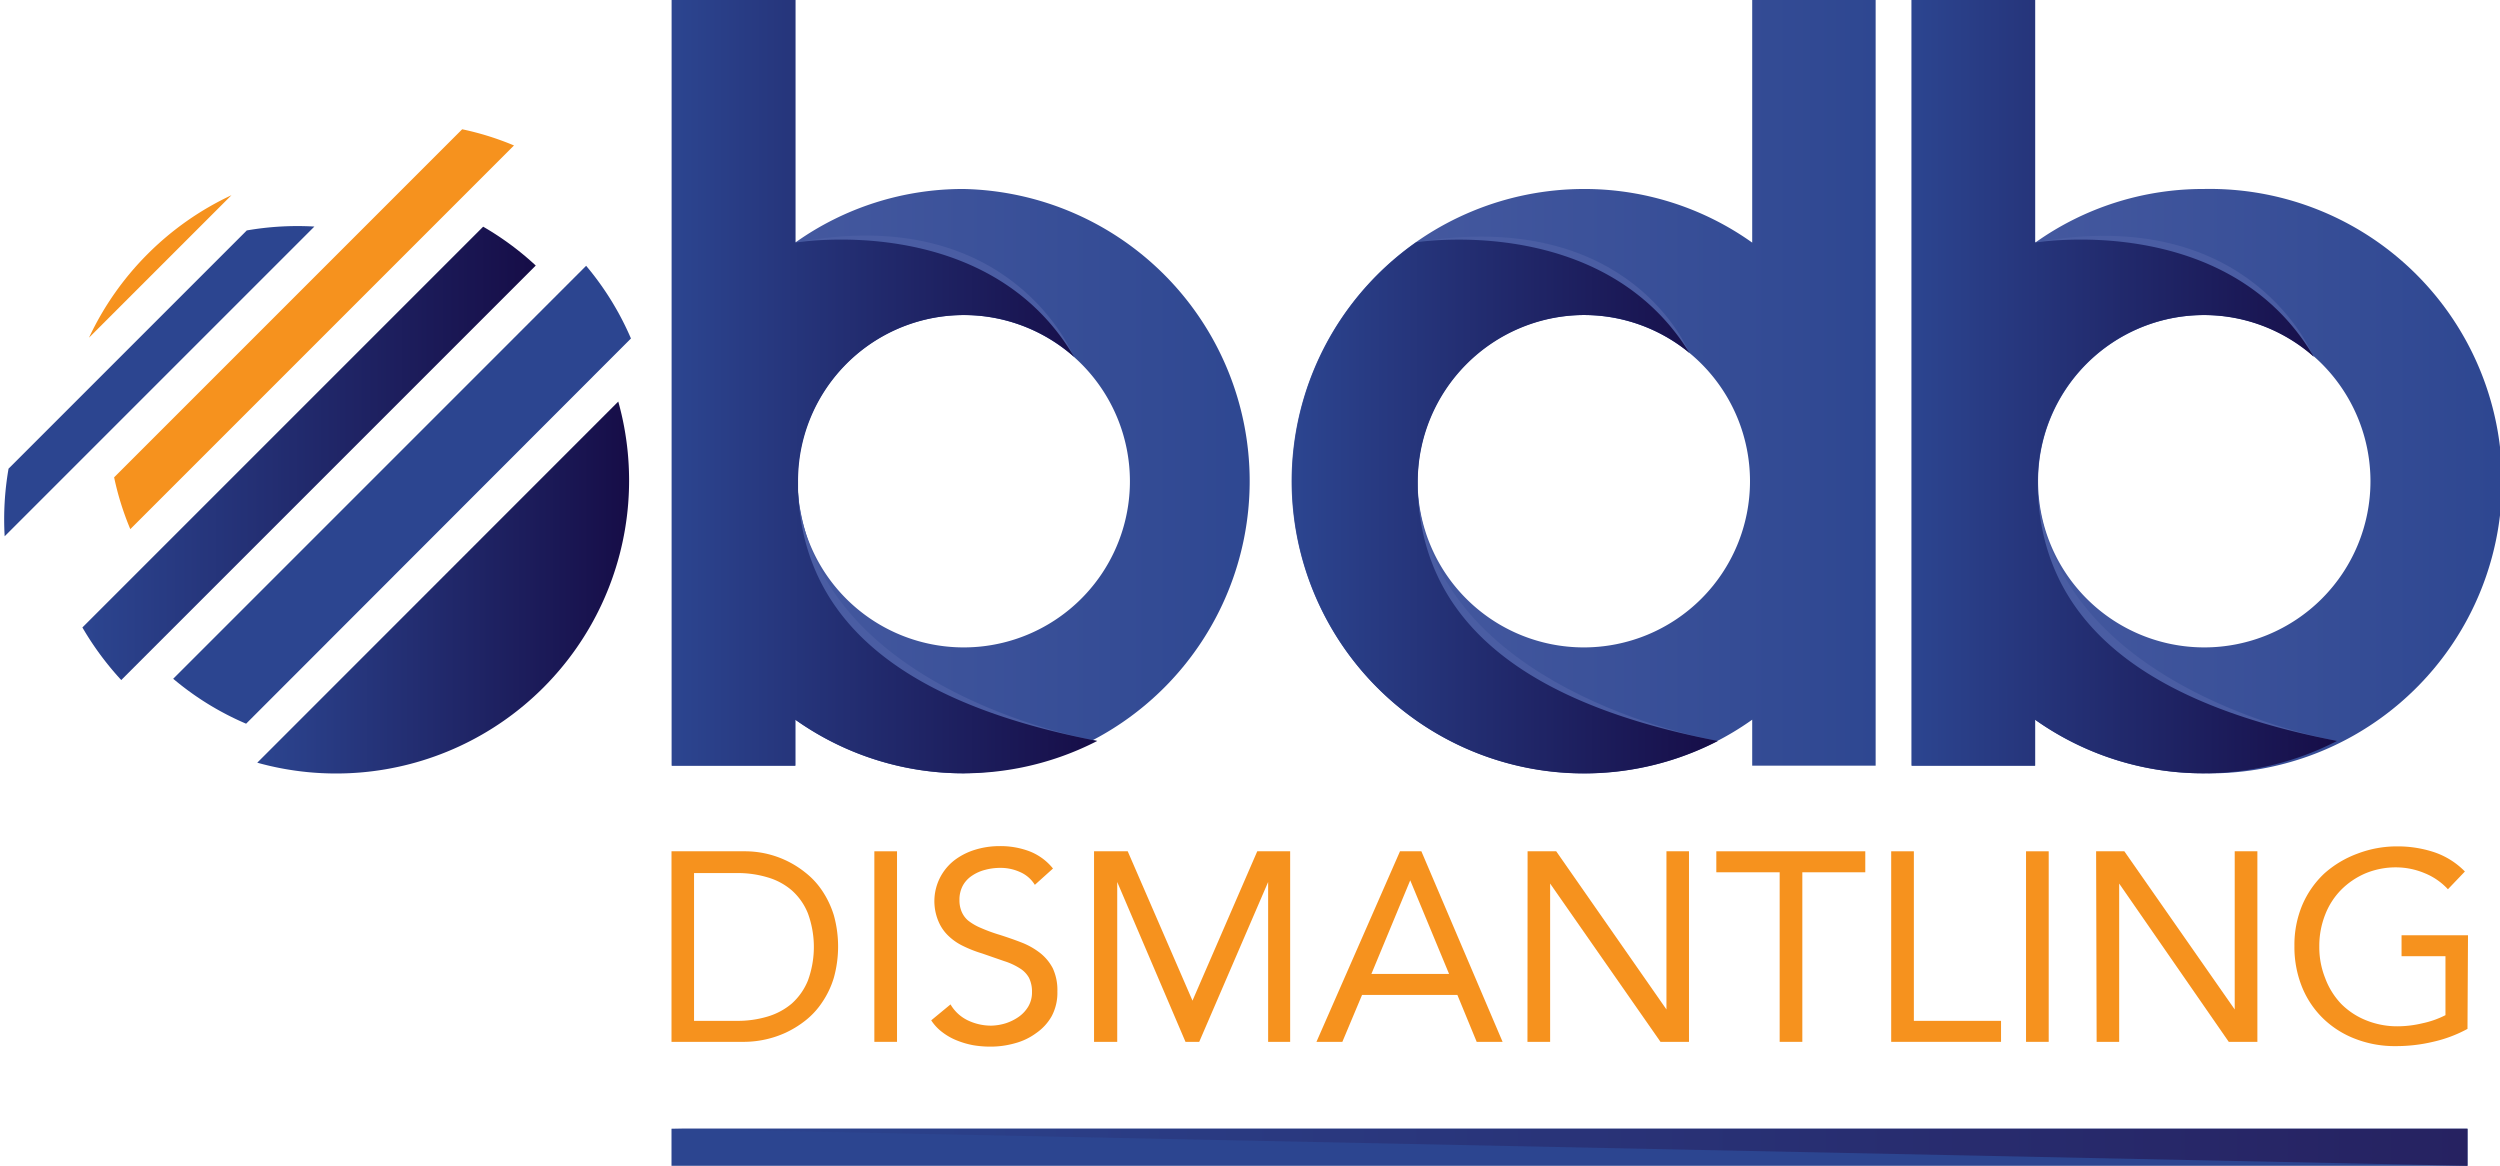
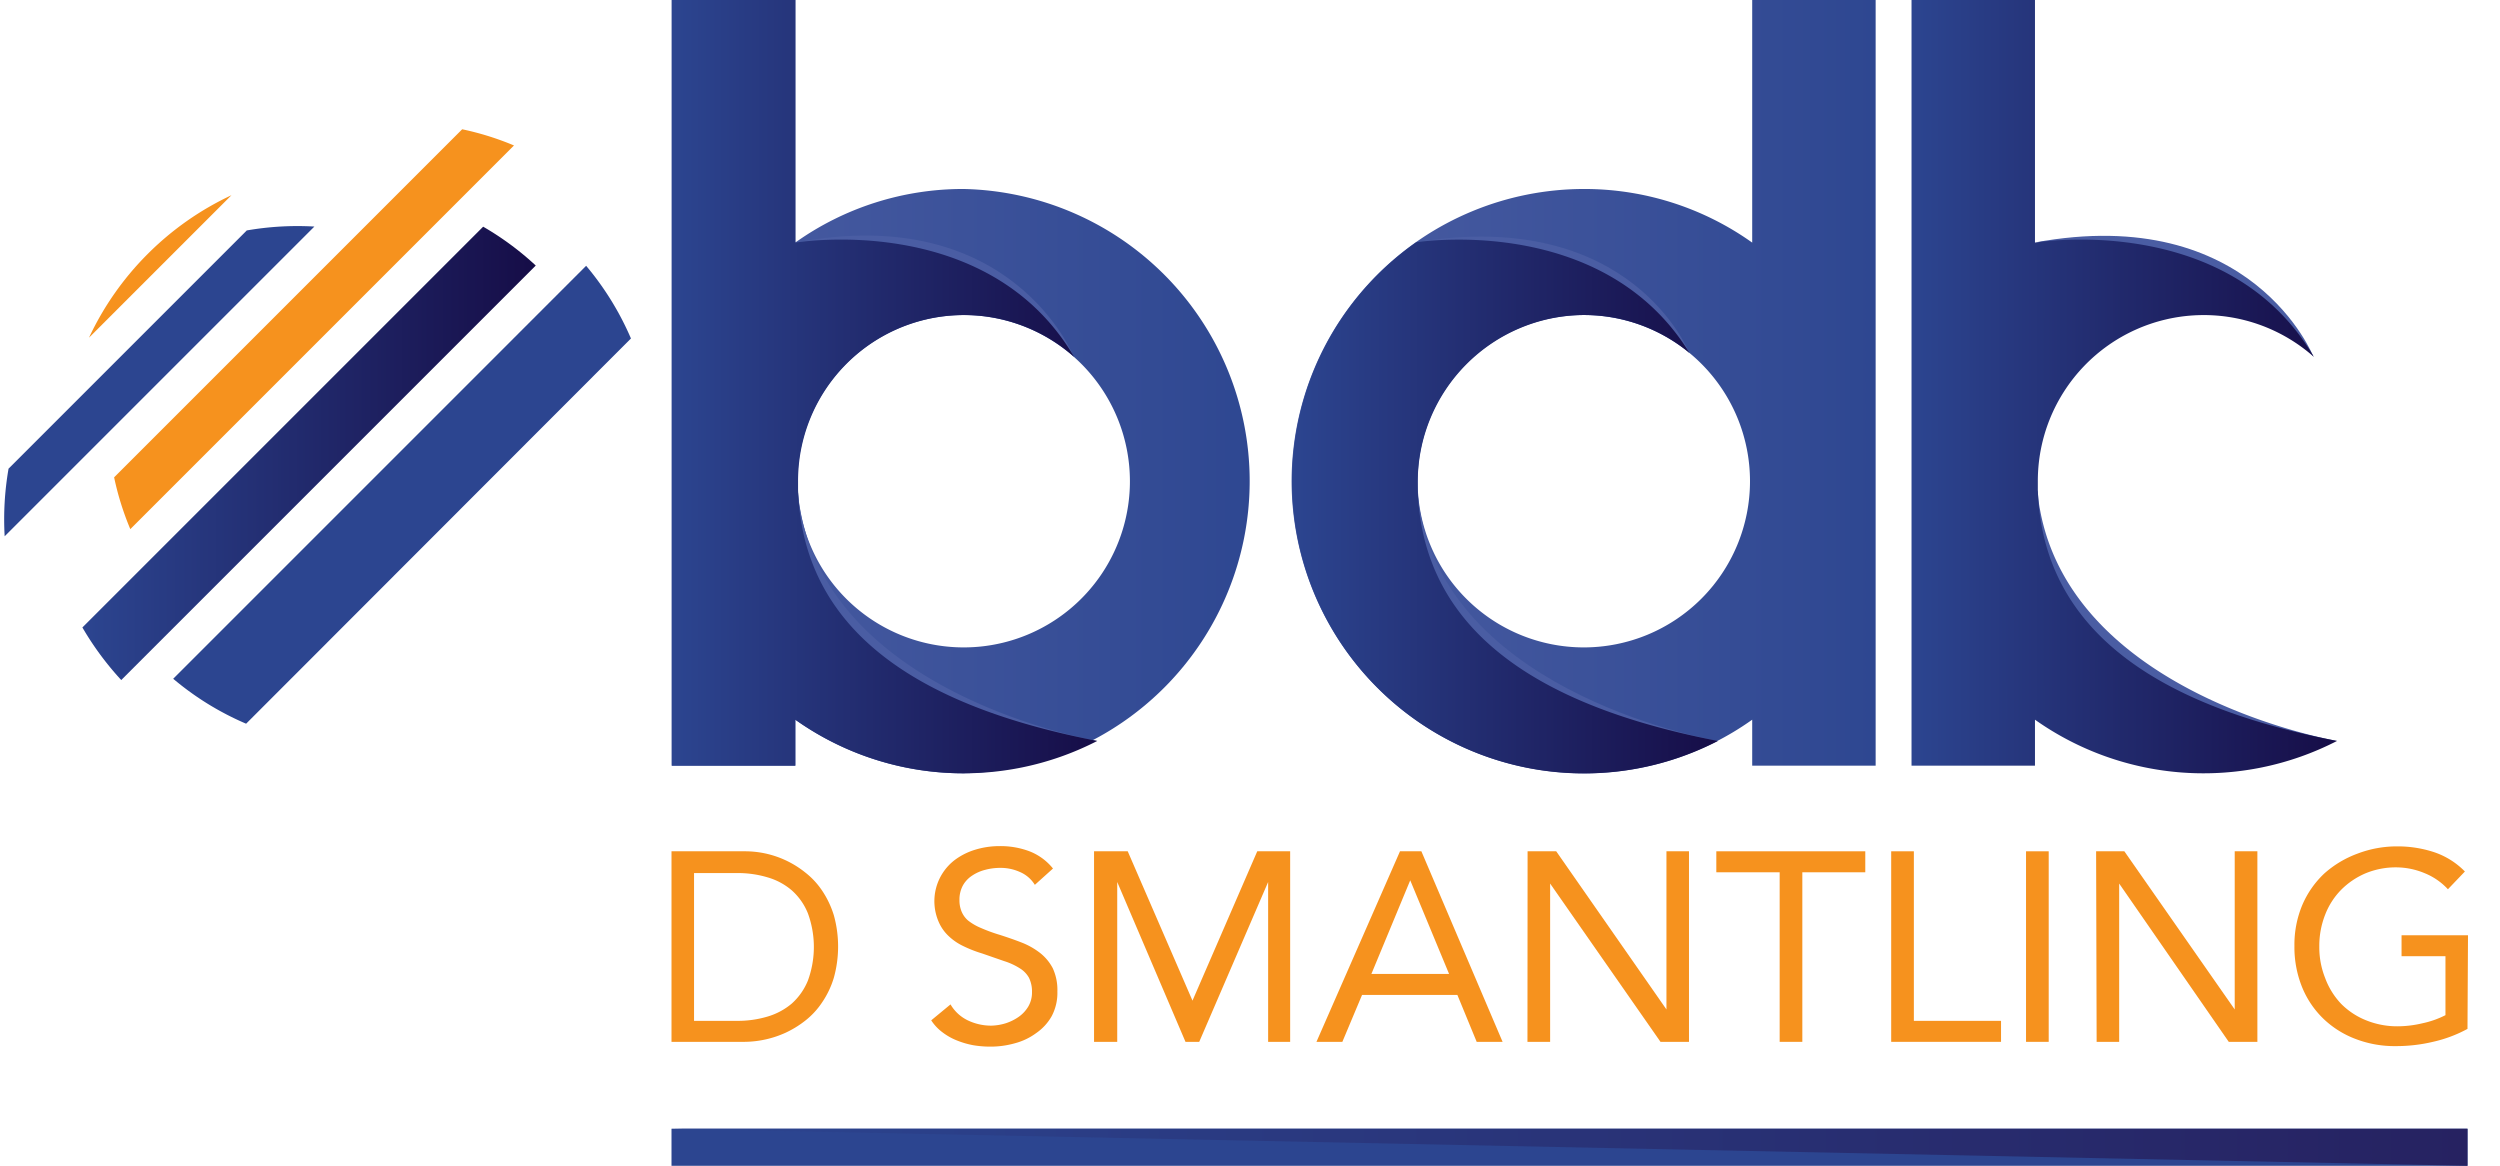
<svg xmlns="http://www.w3.org/2000/svg" xmlns:xlink="http://www.w3.org/1999/xlink" viewBox="0 0 193 90">
  <defs>
    <style>.cls-1{fill:none;}.cls-2{fill:#2c4590;}.cls-3{fill:url(#linear-gradient);}.cls-4{fill:#f6921e;}.cls-5{fill:url(#linear-gradient-2);}.cls-6{fill:url(#linear-gradient-3);}.cls-7{fill:url(#linear-gradient-4);}.cls-8{fill:url(#linear-gradient-5);}.cls-9{fill:url(#linear-gradient-6);}.cls-10{fill:#4a5da3;}.cls-11{fill:url(#linear-gradient-7);}.cls-12{fill:url(#linear-gradient-8);}.cls-13{fill:url(#linear-gradient-9);}</style>
    <linearGradient id="linear-gradient" x1="6.36" y1="35" x2="41.35" y2="35" gradientUnits="userSpaceOnUse">
      <stop offset="0" stop-color="#2c4590" />
      <stop offset="1" stop-color="#160d47" />
    </linearGradient>
    <linearGradient id="linear-gradient-2" x1="19.86" y1="45.36" x2="48.56" y2="45.36" xlink:href="#linear-gradient" />
    <linearGradient id="linear-gradient-3" x1="147.57" y1="29.85" x2="192.68" y2="29.85" gradientUnits="userSpaceOnUse">
      <stop offset="0" stop-color="#4a5da3" />
      <stop offset="1" stop-color="#2e4791" />
    </linearGradient>
    <linearGradient id="linear-gradient-4" x1="99.71" y1="29.85" x2="144.82" y2="29.85" xlink:href="#linear-gradient-3" />
    <linearGradient id="linear-gradient-5" x1="51.86" y1="29.85" x2="96.96" y2="29.85" xlink:href="#linear-gradient-3" />
    <linearGradient id="linear-gradient-6" x1="51.84" y1="88.57" x2="190.49" y2="88.57" gradientUnits="userSpaceOnUse">
      <stop offset="0" stop-color="#2c4590" />
      <stop offset="1" stop-color="#262261" />
    </linearGradient>
    <linearGradient id="linear-gradient-7" x1="51.86" y1="29.85" x2="84.71" y2="29.85" xlink:href="#linear-gradient" />
    <linearGradient id="linear-gradient-8" x1="99.71" y1="39.1" x2="132.61" y2="39.1" xlink:href="#linear-gradient" />
    <linearGradient id="linear-gradient-9" x1="147.57" y1="29.85" x2="180.42" y2="29.85" xlink:href="#linear-gradient" />
  </defs>
  <g id="Layer_2" data-name="Layer 2">
    <g id="Artwork">
      <rect class="cls-1" width="193" height="90" />
      <rect class="cls-2" x="51.84" y="87.14" width="138.65" height="2.86" />
      <path class="cls-3" d="M6.36,48.44a23.24,23.24,0,0,0,3,4.06l32-32a22.46,22.46,0,0,0-4.06-3Z" />
      <path class="cls-4" d="M17.87,15.07a22.83,22.83,0,0,0-11,11Z" />
      <path class="cls-2" d="M.36,41.4,24.27,17.49a22.83,22.83,0,0,0-5.22.3L.66,36.18A22.83,22.83,0,0,0,.36,41.4Z" />
      <path class="cls-2" d="M48.71,26.13a22.5,22.5,0,0,0-3.46-5.61L13.37,52.4A22.3,22.3,0,0,0,19,55.87Z" />
-       <path class="cls-5" d="M19.86,58.88A22.62,22.62,0,0,0,47.73,31Z" />
      <path class="cls-4" d="M8.81,36.85a22.05,22.05,0,0,0,1.25,4L39.68,11.23a22.05,22.05,0,0,0-4-1.25Z" />
-       <path class="cls-6" d="M170.12,59.7a22.33,22.33,0,0,1-13-4.14v3.55h-9.53V0h9.53V18.73a22.33,22.33,0,0,1,13-4.14,22.56,22.56,0,1,1,0,45.11Zm0-35.38A12.83,12.83,0,1,0,183,37.15,12.84,12.84,0,0,0,170.12,24.32Z" />
      <path class="cls-7" d="M99.71,37.15a22.59,22.59,0,0,1,22.56-22.56,22.33,22.33,0,0,1,13,4.14V0h9.53V59.11h-9.53V55.56a22.33,22.33,0,0,1-13,4.14A22.58,22.58,0,0,1,99.71,37.15Zm9.73,0a12.83,12.83,0,1,0,12.83-12.83A12.84,12.84,0,0,0,109.44,37.15Z" />
      <path class="cls-8" d="M74.41,59.7a22.33,22.33,0,0,1-13-4.14v3.55H51.86V0h9.53V18.73a22.33,22.33,0,0,1,13-4.14,22.56,22.56,0,0,1,0,45.11Zm0-35.38A12.83,12.83,0,1,0,87.23,37.15,12.84,12.84,0,0,0,74.41,24.32Z" />
      <polygon class="cls-9" points="51.84 87.14 190.49 90 190.49 87.14 51.84 87.14" />
      <path class="cls-4" d="M51.84,65.72h5.65a7.43,7.43,0,0,1,4.68,1.64,6,6,0,0,1,1.3,1.4,7.19,7.19,0,0,1,.9,1.89,9,9,0,0,1,0,4.84,6.9,6.9,0,0,1-.9,1.89,6,6,0,0,1-1.3,1.41,7.69,7.69,0,0,1-1.53.94,7.81,7.81,0,0,1-3.15.7H51.84Zm1.74,13.09h3.33a8,8,0,0,0,2.34-.33,5.15,5.15,0,0,0,1.87-1,4.81,4.81,0,0,0,1.25-1.78,7.55,7.55,0,0,0,0-5.19,4.73,4.73,0,0,0-1.25-1.78,5,5,0,0,0-1.87-1,8,8,0,0,0-2.34-.33H53.58Z" />
-       <path class="cls-4" d="M67.5,65.72h1.75V80.43H67.5Z" />
      <path class="cls-4" d="M79.89,68.31a2.51,2.51,0,0,0-1.17-1A3.61,3.61,0,0,0,77.21,67a4.48,4.48,0,0,0-1.15.15,3.24,3.24,0,0,0-1,.44,2.19,2.19,0,0,0-.72.76,2.28,2.28,0,0,0-.27,1.13,2.23,2.23,0,0,0,.16.88,1.85,1.85,0,0,0,.5.7,4.19,4.19,0,0,0,1,.58,12.62,12.62,0,0,0,1.48.54c.56.18,1.11.37,1.65.58a5.66,5.66,0,0,1,1.41.79,3.66,3.66,0,0,1,1,1.19,4,4,0,0,1,.36,1.8,3.85,3.85,0,0,1-.44,1.91A3.93,3.93,0,0,1,80,79.75a4.85,4.85,0,0,1-1.65.79,6.91,6.91,0,0,1-1.93.26,8,8,0,0,1-1.29-.11,6.54,6.54,0,0,1-1.24-.36,4.68,4.68,0,0,1-1.11-.62,3.63,3.63,0,0,1-.89-.94l1.49-1.23a3.1,3.1,0,0,0,1.33,1.23,4.17,4.17,0,0,0,1.81.41A4.06,4.06,0,0,0,77.63,79a3.77,3.77,0,0,0,1-.49,2.6,2.6,0,0,0,.75-.8,2.12,2.12,0,0,0,.29-1.1,2.42,2.42,0,0,0-.23-1.12,2,2,0,0,0-.7-.73,5.07,5.07,0,0,0-1.21-.56l-1.7-.59a9.64,9.64,0,0,1-1.46-.57,4.34,4.34,0,0,1-1.15-.79,3.29,3.29,0,0,1-.77-1.12,4,4,0,0,1,1.26-4.74,5.11,5.11,0,0,1,1.6-.8,6.41,6.41,0,0,1,1.87-.27,6.32,6.32,0,0,1,2.27.39,4.35,4.35,0,0,1,1.84,1.34Z" />
      <path class="cls-4" d="M84.46,65.72h2.6l5,11.53h0l5-11.53h2.54V80.43H97.9V68.09h0L92.58,80.43H91.52L86.25,68.09h0V80.43H84.46Z" />
      <path class="cls-4" d="M108.08,65.72h1.65L116,80.43h-2l-1.49-3.62h-7.36l-1.52,3.62h-2Zm.79,2.24h0l-3,7.23h6Z" />
      <path class="cls-4" d="M117.93,65.72h2.21l8.51,12.21h0V65.72h1.74V80.43h-2.2l-8.52-12.22h0V80.43h-1.75Z" />
      <path class="cls-4" d="M144,67.34h-4.86V80.43h-1.75V67.34H132.5V65.72H144Z" />
      <path class="cls-4" d="M146,65.72h1.75V78.81h6.73v1.62H146Z" />
      <path class="cls-4" d="M156.41,65.72h1.75V80.43h-1.75Z" />
      <path class="cls-4" d="M161.82,65.72H164l8.52,12.21h0V65.72h1.75V80.43h-2.21L163.6,68.21h0V80.43h-1.74Z" />
      <path class="cls-4" d="M190.49,79.43a10.22,10.22,0,0,1-2.67,1,12.32,12.32,0,0,1-2.84.33,8.41,8.41,0,0,1-3.15-.56,7.3,7.3,0,0,1-2.49-1.58,7.11,7.11,0,0,1-1.63-2.44,8.22,8.22,0,0,1-.58-3.15,7.93,7.93,0,0,1,.61-3.17,7.25,7.25,0,0,1,1.7-2.43A8,8,0,0,1,182,65.9a8.54,8.54,0,0,1,3.1-.56,9,9,0,0,1,2.79.44,6,6,0,0,1,2.4,1.5l-1.31,1.37a5,5,0,0,0-1.82-1.25,5.75,5.75,0,0,0-2.19-.44,6.08,6.08,0,0,0-2.35.46,5.94,5.94,0,0,0-1.88,1.27,5.62,5.62,0,0,0-1.24,1.93,6.55,6.55,0,0,0-.45,2.45,6.41,6.41,0,0,0,.45,2.43,5.8,5.8,0,0,0,1.24,2,5.69,5.69,0,0,0,1.93,1.27,6.36,6.36,0,0,0,2.47.46A8.34,8.34,0,0,0,187,79a7.15,7.15,0,0,0,1.79-.63V73.82h-3.39V72.2h5.13Z" />
      <path class="cls-10" d="M61.39,18.73s14-1.09,21.51,8.82C82.9,27.55,78.16,15.52,61.39,18.73Z" />
      <path class="cls-10" d="M84.71,57.2S64.36,53.77,61.79,39.41a10.36,10.36,0,0,1-.17-1.3c-.09-.93-1.27-.24-1.27-.24L61,41.29l2.51,9.91,11.7,6Z" />
      <path class="cls-10" d="M157.09,18.72s14-1.09,21.51,8.82C178.6,27.54,173.88,15.62,157.09,18.72Z" />
      <path class="cls-10" d="M180.42,57.2s-20.23-3.43-22.92-17.79a10.36,10.36,0,0,1-.17-1.3c-.08-.93-1.27-.24-1.27-.24l.63,3.42,2.51,9.91,11.7,6Z" />
      <path class="cls-10" d="M109.32,18.7s13.53-1.36,21.09,8.55C130.41,27.25,126,15.94,109.32,18.7Z" />
      <path class="cls-10" d="M132.61,57.2s-20.49-3.43-23-17.79c0,0-.08-.38-.17-1.3s-1.26-.24-1.26-.24l.62,3.42,2.51,9.91,11.7,6Z" />
      <path class="cls-11" d="M61.61,37.82c0-.22,0-.45,0-.67a12.81,12.81,0,0,1,21.31-9.6h0c-6.65-11.32-21.51-8.82-21.51-8.82V0H51.86V59.11h9.53V55.56A22.51,22.51,0,0,0,84.71,57.2C72,54.74,62,49.37,61.61,37.82Z" />
      <path class="cls-12" d="M132.61,57.2c-12.71-2.46-22.78-7.83-23.16-19.38,0-.22,0-.45,0-.67a12.91,12.91,0,0,1,12.68-12.83h.16a12.77,12.77,0,0,1,8.14,2.93c-6.24-10.15-19.21-8.81-21.09-8.55a22.55,22.55,0,0,0,23.29,38.5Z" />
      <path class="cls-13" d="M157.32,37.82c0-.22,0-.45,0-.67a12.81,12.81,0,0,1,21.31-9.6h0C172,16.23,157.1,18.73,157.1,18.73V0h-9.53V59.11h9.53V55.56a22.51,22.51,0,0,0,23.32,1.64C167.72,54.74,157.7,49.37,157.32,37.82Z" />
    </g>
  </g>
</svg>